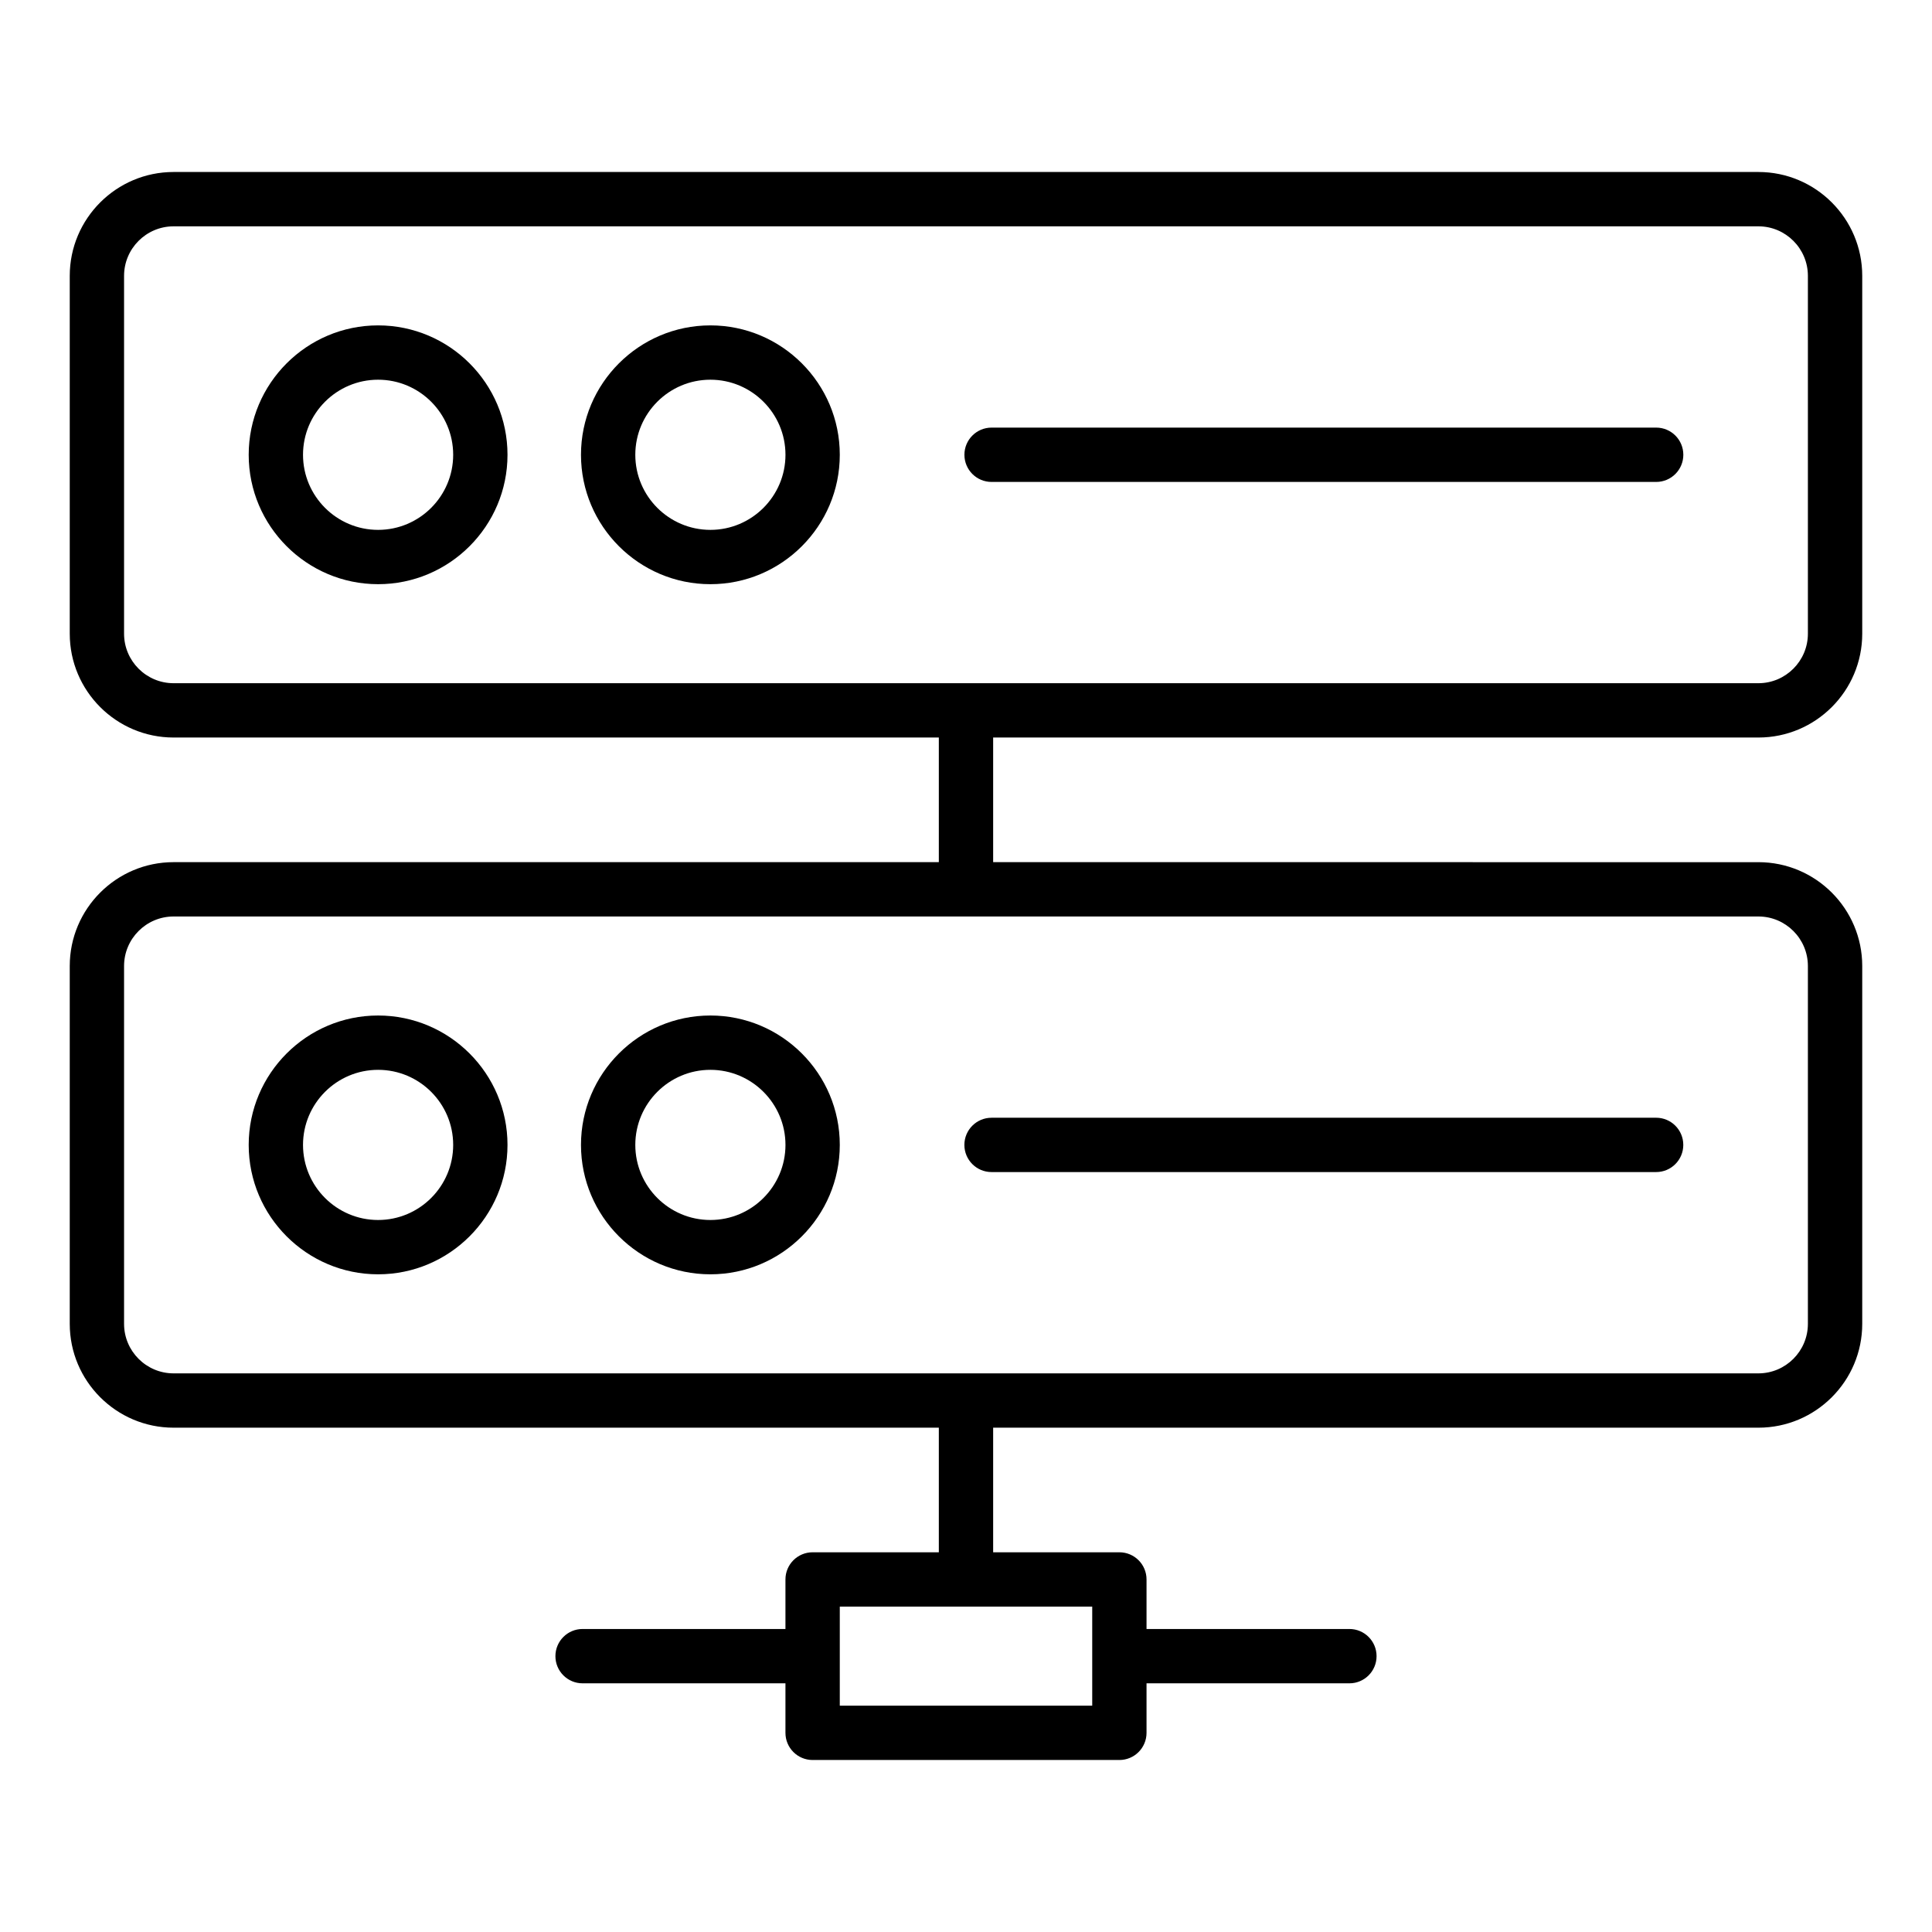
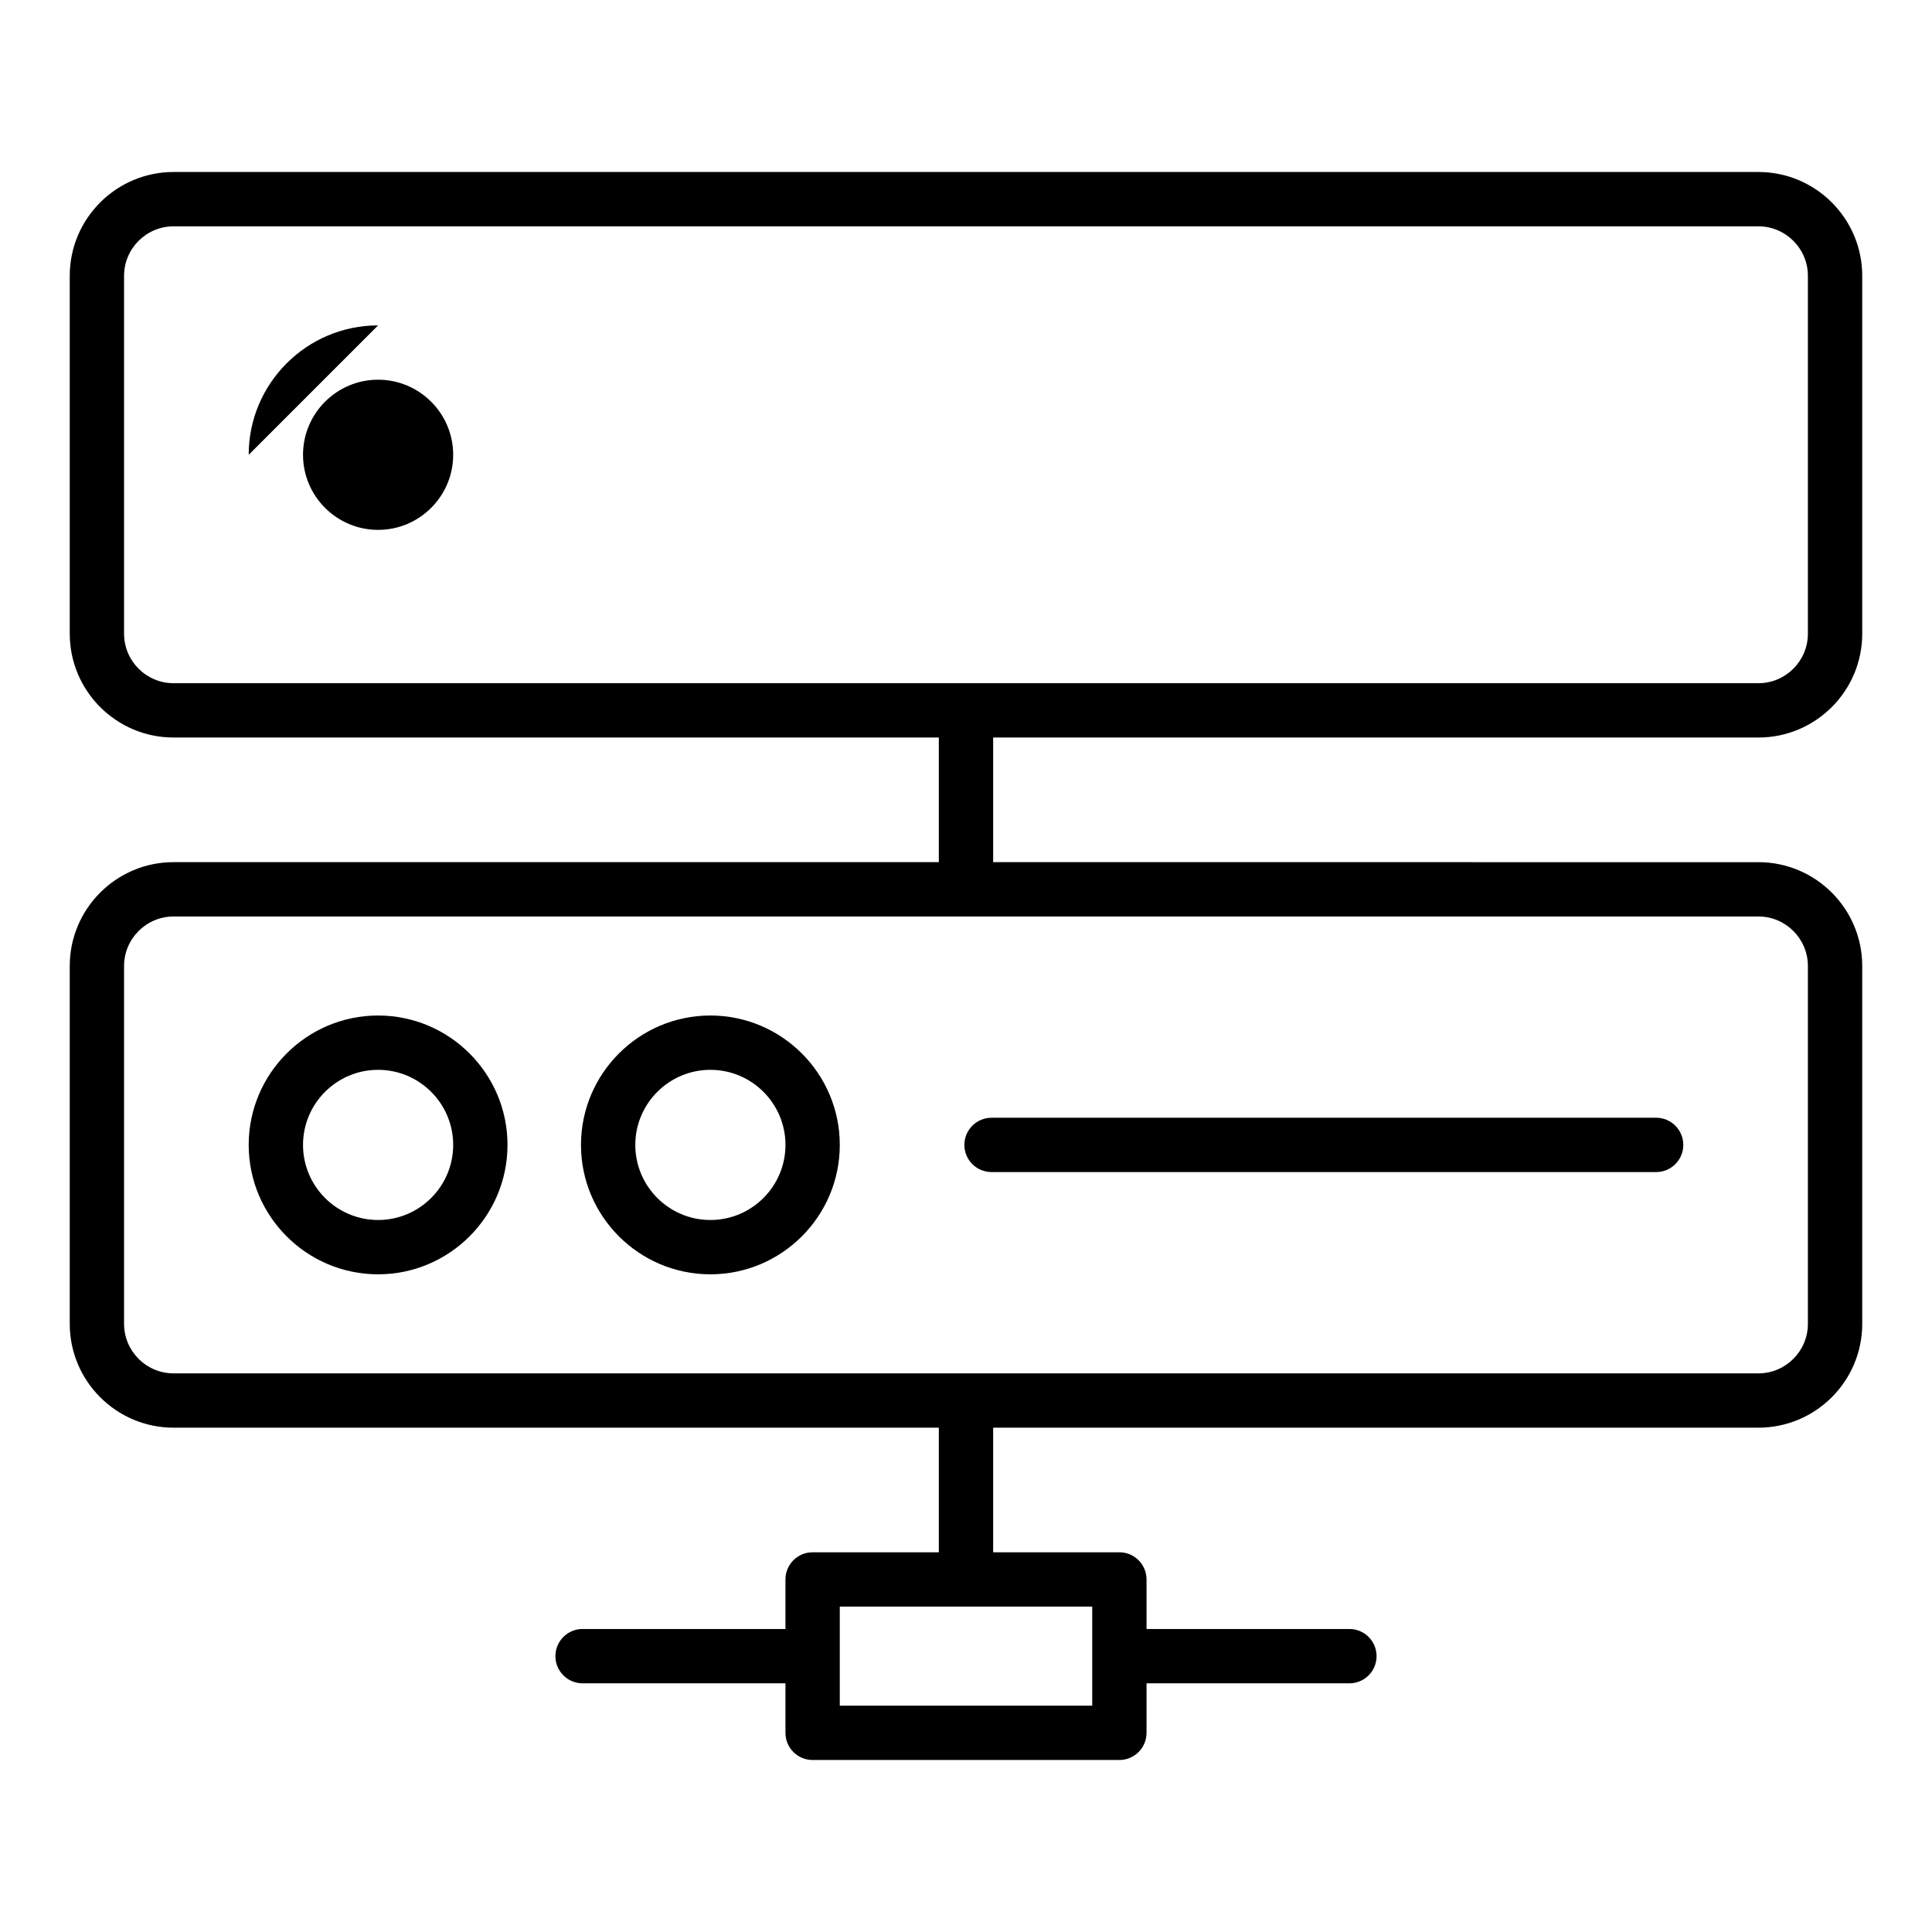
<svg xmlns="http://www.w3.org/2000/svg" fill="#000000" width="800px" height="800px" version="1.1" viewBox="144 144 512 512">
  <g>
    <path d="m609.99 189.58h-419.99c-15.172 0-27.516 12.344-27.516 27.52v94.836c0 15.176 12.344 27.516 27.516 27.516h202.8v33.027h-202.8c-15.172 0-27.516 12.344-27.516 27.52v94.836c0 15.176 12.344 27.516 27.516 27.516h202.8v33.02h-33.449c-3.977 0-7.199 3.219-7.199 7.199v13.129h-53.762c-3.977 0-7.199 3.219-7.199 7.199 0 3.977 3.219 7.199 7.199 7.199h53.762v13.121c0 3.977 3.219 7.199 7.199 7.199h81.293c3.977 0 7.199-3.219 7.199-7.199v-13.121h53.762c3.977 0 7.199-3.219 7.199-7.199 0-3.977-3.219-7.199-7.199-7.199h-53.762v-13.129c0-3.977-3.219-7.199-7.199-7.199h-33.449v-33.02h202.8c15.176 0 27.516-12.34 27.516-27.516v-94.836c0-15.176-12.344-27.516-27.516-27.516l-202.8-0.004v-33.027h202.8c15.176 0 27.516-12.34 27.516-27.516v-94.836c0-15.176-12.34-27.52-27.516-27.52zm-176.54 406.44h-66.898v-26.25h66.898zm189.66-196.02v94.836c0 7.231-5.891 13.121-13.121 13.121h-419.99c-7.231 0-13.121-5.891-13.121-13.121v-94.836c0-7.231 5.891-13.121 13.121-13.121h419.99c7.231-0.004 13.121 5.887 13.121 13.121zm0-88.062c0 7.231-5.891 13.121-13.121 13.121h-419.99c-7.231 0-13.121-5.891-13.121-13.121v-94.836c0-7.231 5.891-13.121 13.121-13.121h419.99c7.231-0.004 13.121 5.887 13.121 13.121z" />
-     <path d="m244.2 230.23c-18.906 0-34.293 15.387-34.293 34.293s15.387 34.293 34.293 34.293 34.293-15.387 34.293-34.293-15.387-34.293-34.293-34.293zm0 54.191c-10.973 0-19.898-8.926-19.898-19.898 0-10.973 8.926-19.898 19.898-19.898 10.973 0 19.898 8.926 19.898 19.898 0 10.969-8.926 19.898-19.898 19.898z" />
-     <path d="m332.26 230.23c-18.906 0-34.293 15.387-34.293 34.293s15.387 34.293 34.293 34.293 34.293-15.387 34.293-34.293-15.387-34.293-34.293-34.293zm0 54.191c-10.973 0-19.898-8.926-19.898-19.898 0-10.973 8.926-19.898 19.898-19.898 10.973 0 19.898 8.926 19.898 19.898 0 10.969-8.926 19.898-19.898 19.898z" />
-     <path d="m582.9 257.32h-176.12c-3.977 0-7.199 3.219-7.199 7.199 0 3.977 3.219 7.199 7.199 7.199h176.12c3.977 0 7.199-3.219 7.199-7.199 0-3.981-3.219-7.199-7.195-7.199z" />
+     <path d="m244.2 230.23c-18.906 0-34.293 15.387-34.293 34.293zm0 54.191c-10.973 0-19.898-8.926-19.898-19.898 0-10.973 8.926-19.898 19.898-19.898 10.973 0 19.898 8.926 19.898 19.898 0 10.969-8.926 19.898-19.898 19.898z" />
    <path d="m244.2 413.12c-18.906 0-34.293 15.387-34.293 34.293s15.387 34.293 34.293 34.293 34.293-15.387 34.293-34.293-15.387-34.293-34.293-34.293zm0 54.191c-10.973 0-19.898-8.926-19.898-19.898 0-10.973 8.926-19.898 19.898-19.898 10.973 0 19.898 8.926 19.898 19.898 0 10.973-8.926 19.898-19.898 19.898z" />
    <path d="m332.26 413.12c-18.906 0-34.293 15.387-34.293 34.293s15.387 34.293 34.293 34.293 34.293-15.387 34.293-34.293-15.387-34.293-34.293-34.293zm0 54.191c-10.973 0-19.898-8.926-19.898-19.898 0-10.973 8.926-19.898 19.898-19.898 10.973 0 19.898 8.926 19.898 19.898 0 10.973-8.926 19.898-19.898 19.898z" />
    <path d="m406.77 454.61h176.12c3.977 0 7.199-3.219 7.199-7.199 0-3.977-3.219-7.199-7.199-7.199l-176.12 0.004c-3.977 0-7.199 3.219-7.199 7.199 0.004 3.977 3.223 7.195 7.199 7.195z" />
  </g>
</svg>